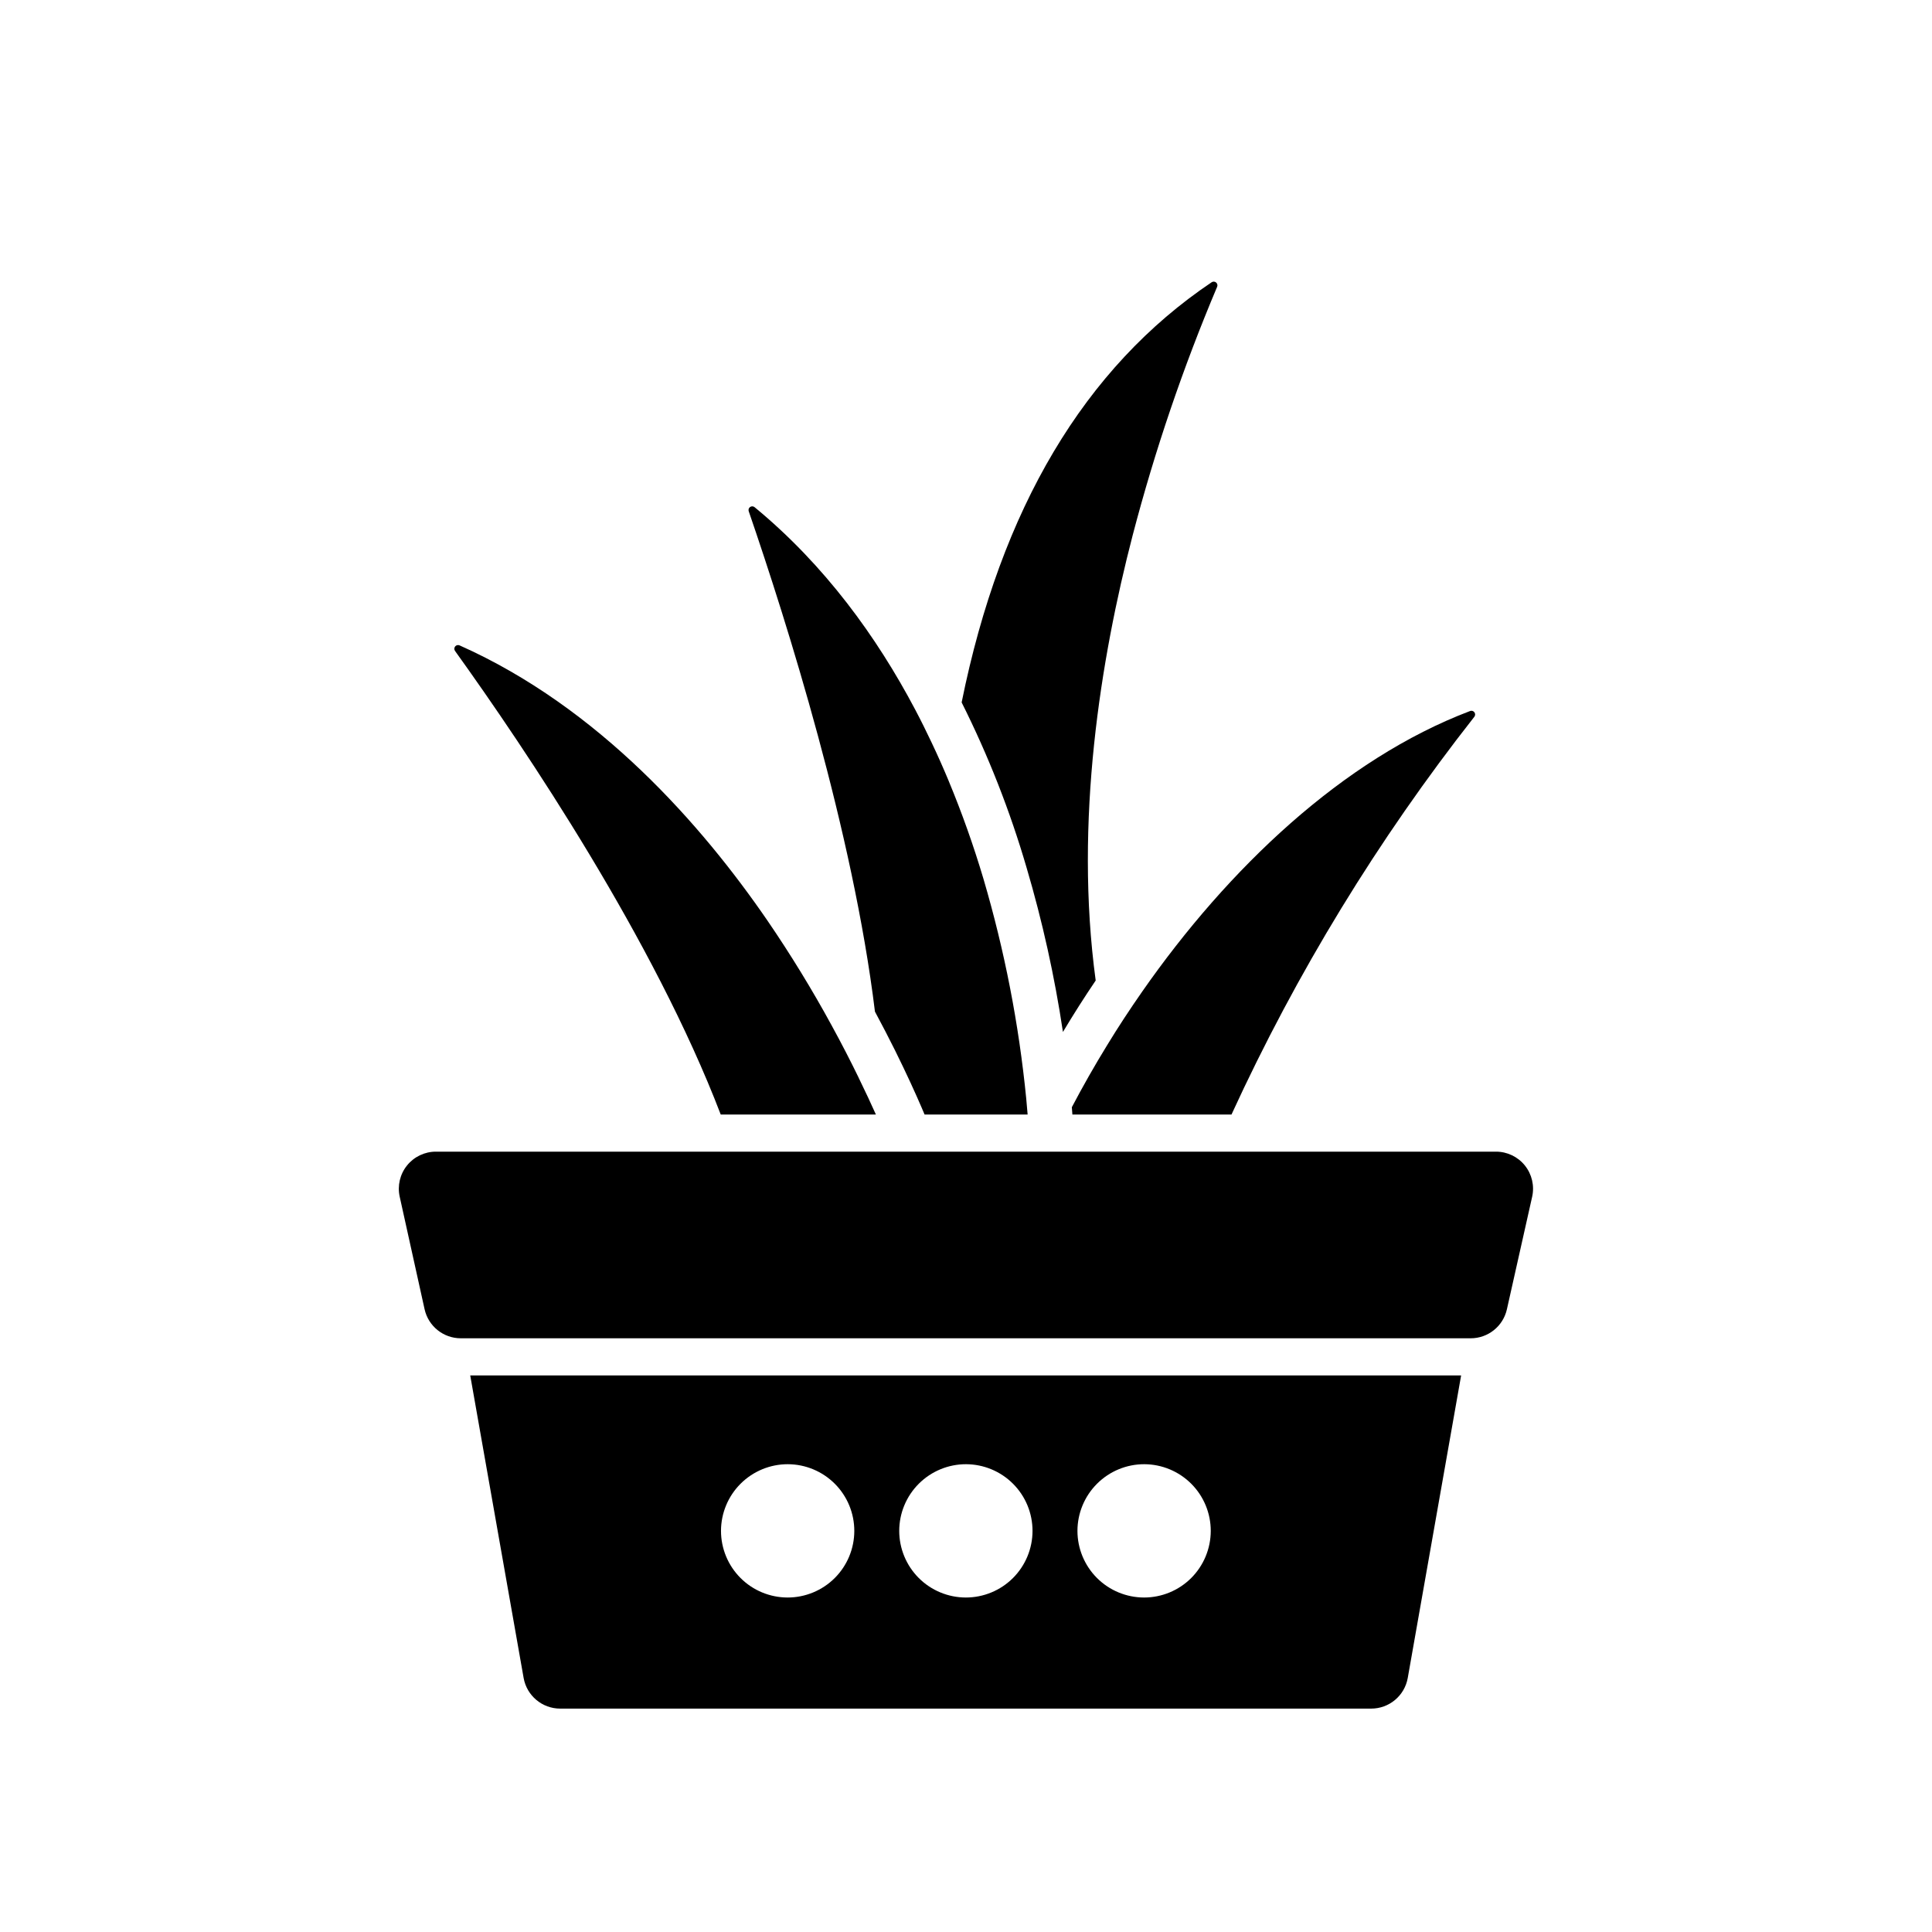
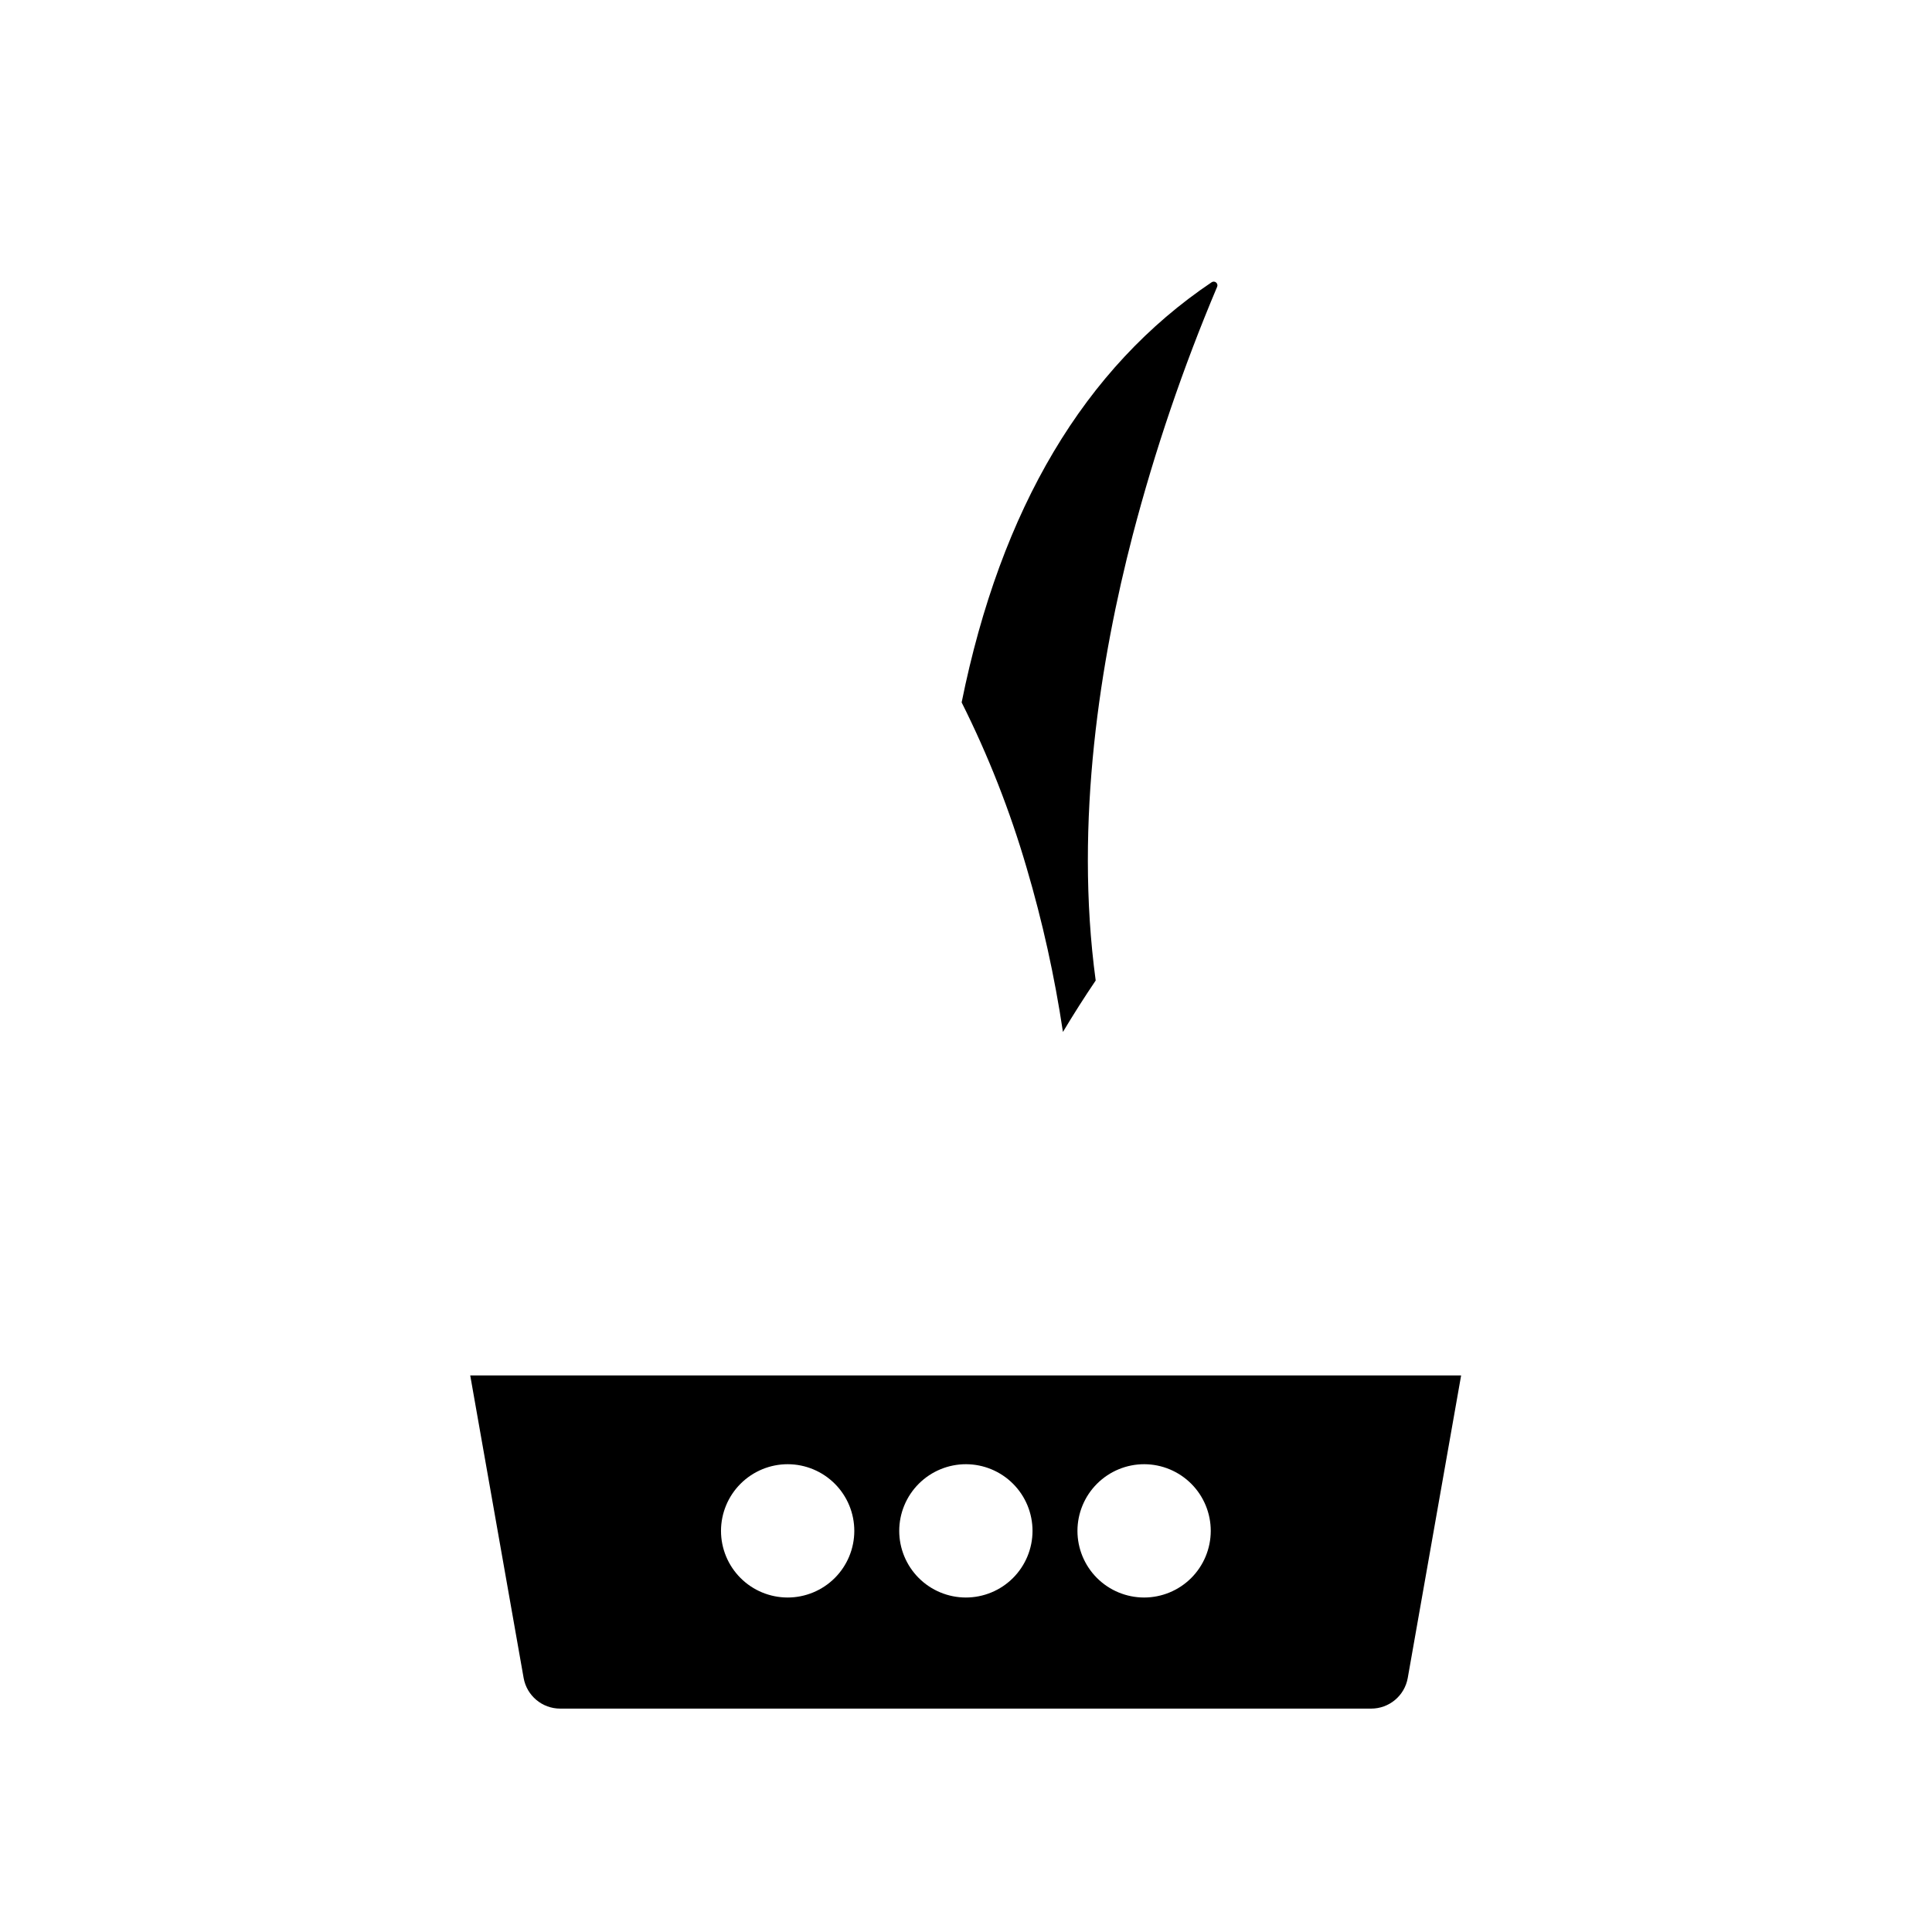
<svg xmlns="http://www.w3.org/2000/svg" fill="#000000" width="800px" height="800px" version="1.1" viewBox="144 144 512 512">
  <g>
    <path d="m425.69 417.48c2.766-4.625 5.656-9.172 8.68-13.637-5.719-42.176 1.32-85.332 9.789-117.95 5.875-22.477 13.359-44.496 22.398-65.895 0.168-0.402 0.051-0.867-0.289-1.145-0.336-0.273-0.816-0.293-1.176-0.047-33.66 22.648-55.867 59.973-66.246 111.34 7.039 14.039 12.797 28.688 17.199 43.762 4.219 14.281 7.441 28.84 9.645 43.57z" />
-     <path d="m534.71 333.96c-25.523 32.48-47.121 67.855-64.352 105.4h-42.164c-0.039-0.621-0.09-1.258-0.148-1.93 2.894-5.512 6.023-11.02 9.379-16.48 1.445-2.383 2.953-4.754 4.488-7.106 1.566-2.383 3.164-4.746 4.801-7.094 22.801-32.668 53.203-61.551 86.867-74.32 0.414-0.164 0.887-0.027 1.152 0.332s0.254 0.852-0.023 1.199z" />
-     <path d="m416.33 439.36h-27.305c-0.207-0.492-0.422-0.992-0.648-1.516v-0.012c-1.75-4.074-4.133-9.32-7.144-15.391-1.605-3.227-3.394-6.699-5.363-10.352-5.781-47.473-23.312-103.12-33.449-132.6v0.004c-0.145-0.422 0.008-0.887 0.371-1.137 0.367-0.25 0.855-0.227 1.195 0.062 18.633 15.359 32.383 34.406 42.5 53.543 1.566 2.961 3.039 5.934 4.43 8.887 1.605 3.387 3.098 6.746 4.488 10.086h-0.004c3.535 8.508 6.617 17.195 9.242 26.027 5.586 18.984 9.375 38.457 11.316 58.152 0.145 1.527 0.266 2.941 0.371 4.242z" />
-     <path d="m376.12 439.36h-41.121c-17.66-46.121-51.543-96.582-70.41-122.85-0.262-0.363-0.25-0.855 0.035-1.203 0.285-0.344 0.77-0.457 1.176-0.27 36.898 16.418 64.254 47.676 81.598 72.957 6.133 8.965 11.805 18.234 17.004 27.77 2.727 4.981 5.106 9.633 7.144 13.824v0.02c1.777 3.633 3.305 6.91 4.574 9.754z" />
-     <path d="m540.43 449.2h-280.9c-2.977-0.004-5.797 1.34-7.664 3.66-1.867 2.316-2.582 5.359-1.945 8.266l6.598 29.836c1.004 4.504 4.996 7.703 9.609 7.699h267.61c4.606 0.004 8.594-3.184 9.605-7.676l6.695-29.836v0.004c0.648-2.91-0.062-5.957-1.93-8.285-1.867-2.324-4.691-3.672-7.672-3.668z" />
    <path d="m282.77 588.69c0.84 4.695 4.922 8.109 9.691 8.109h214.91c4.773 0.004 8.859-3.414 9.695-8.109l14.148-80.188h-262.6zm164.48-56.66c4.68 0.016 9.164 1.887 12.469 5.203 3.301 3.316 5.152 7.812 5.144 12.492-0.012 4.684-1.879 9.168-5.191 12.477-3.316 3.305-7.809 5.16-12.488 5.156-4.684-0.008-9.172-1.867-12.48-5.18-3.309-3.312-5.168-7.805-5.168-12.484 0.008-4.691 1.875-9.188 5.199-12.5 3.32-3.312 7.824-5.172 12.516-5.164zm-47.23 0h-0.004c4.684 0.016 9.168 1.887 12.469 5.203 3.305 3.316 5.152 7.812 5.144 12.492-0.008 4.684-1.875 9.168-5.191 12.477-3.312 3.305-7.805 5.16-12.488 5.156-4.68-0.008-9.168-1.867-12.477-5.18s-5.168-7.805-5.168-12.484c0.004-4.691 1.875-9.188 5.195-12.5 3.324-3.312 7.824-5.172 12.516-5.164zm-47.23 0h-0.004c4.68 0.016 9.164 1.887 12.469 5.203 3.301 3.316 5.152 7.812 5.144 12.492-0.008 4.684-1.875 9.168-5.191 12.477-3.316 3.305-7.809 5.16-12.488 5.156-4.684-0.008-9.172-1.867-12.48-5.18-3.309-3.312-5.168-7.805-5.168-12.484 0.008-4.691 1.875-9.188 5.199-12.5 3.32-3.312 7.824-5.172 12.516-5.164z" />
  </g>
</svg>